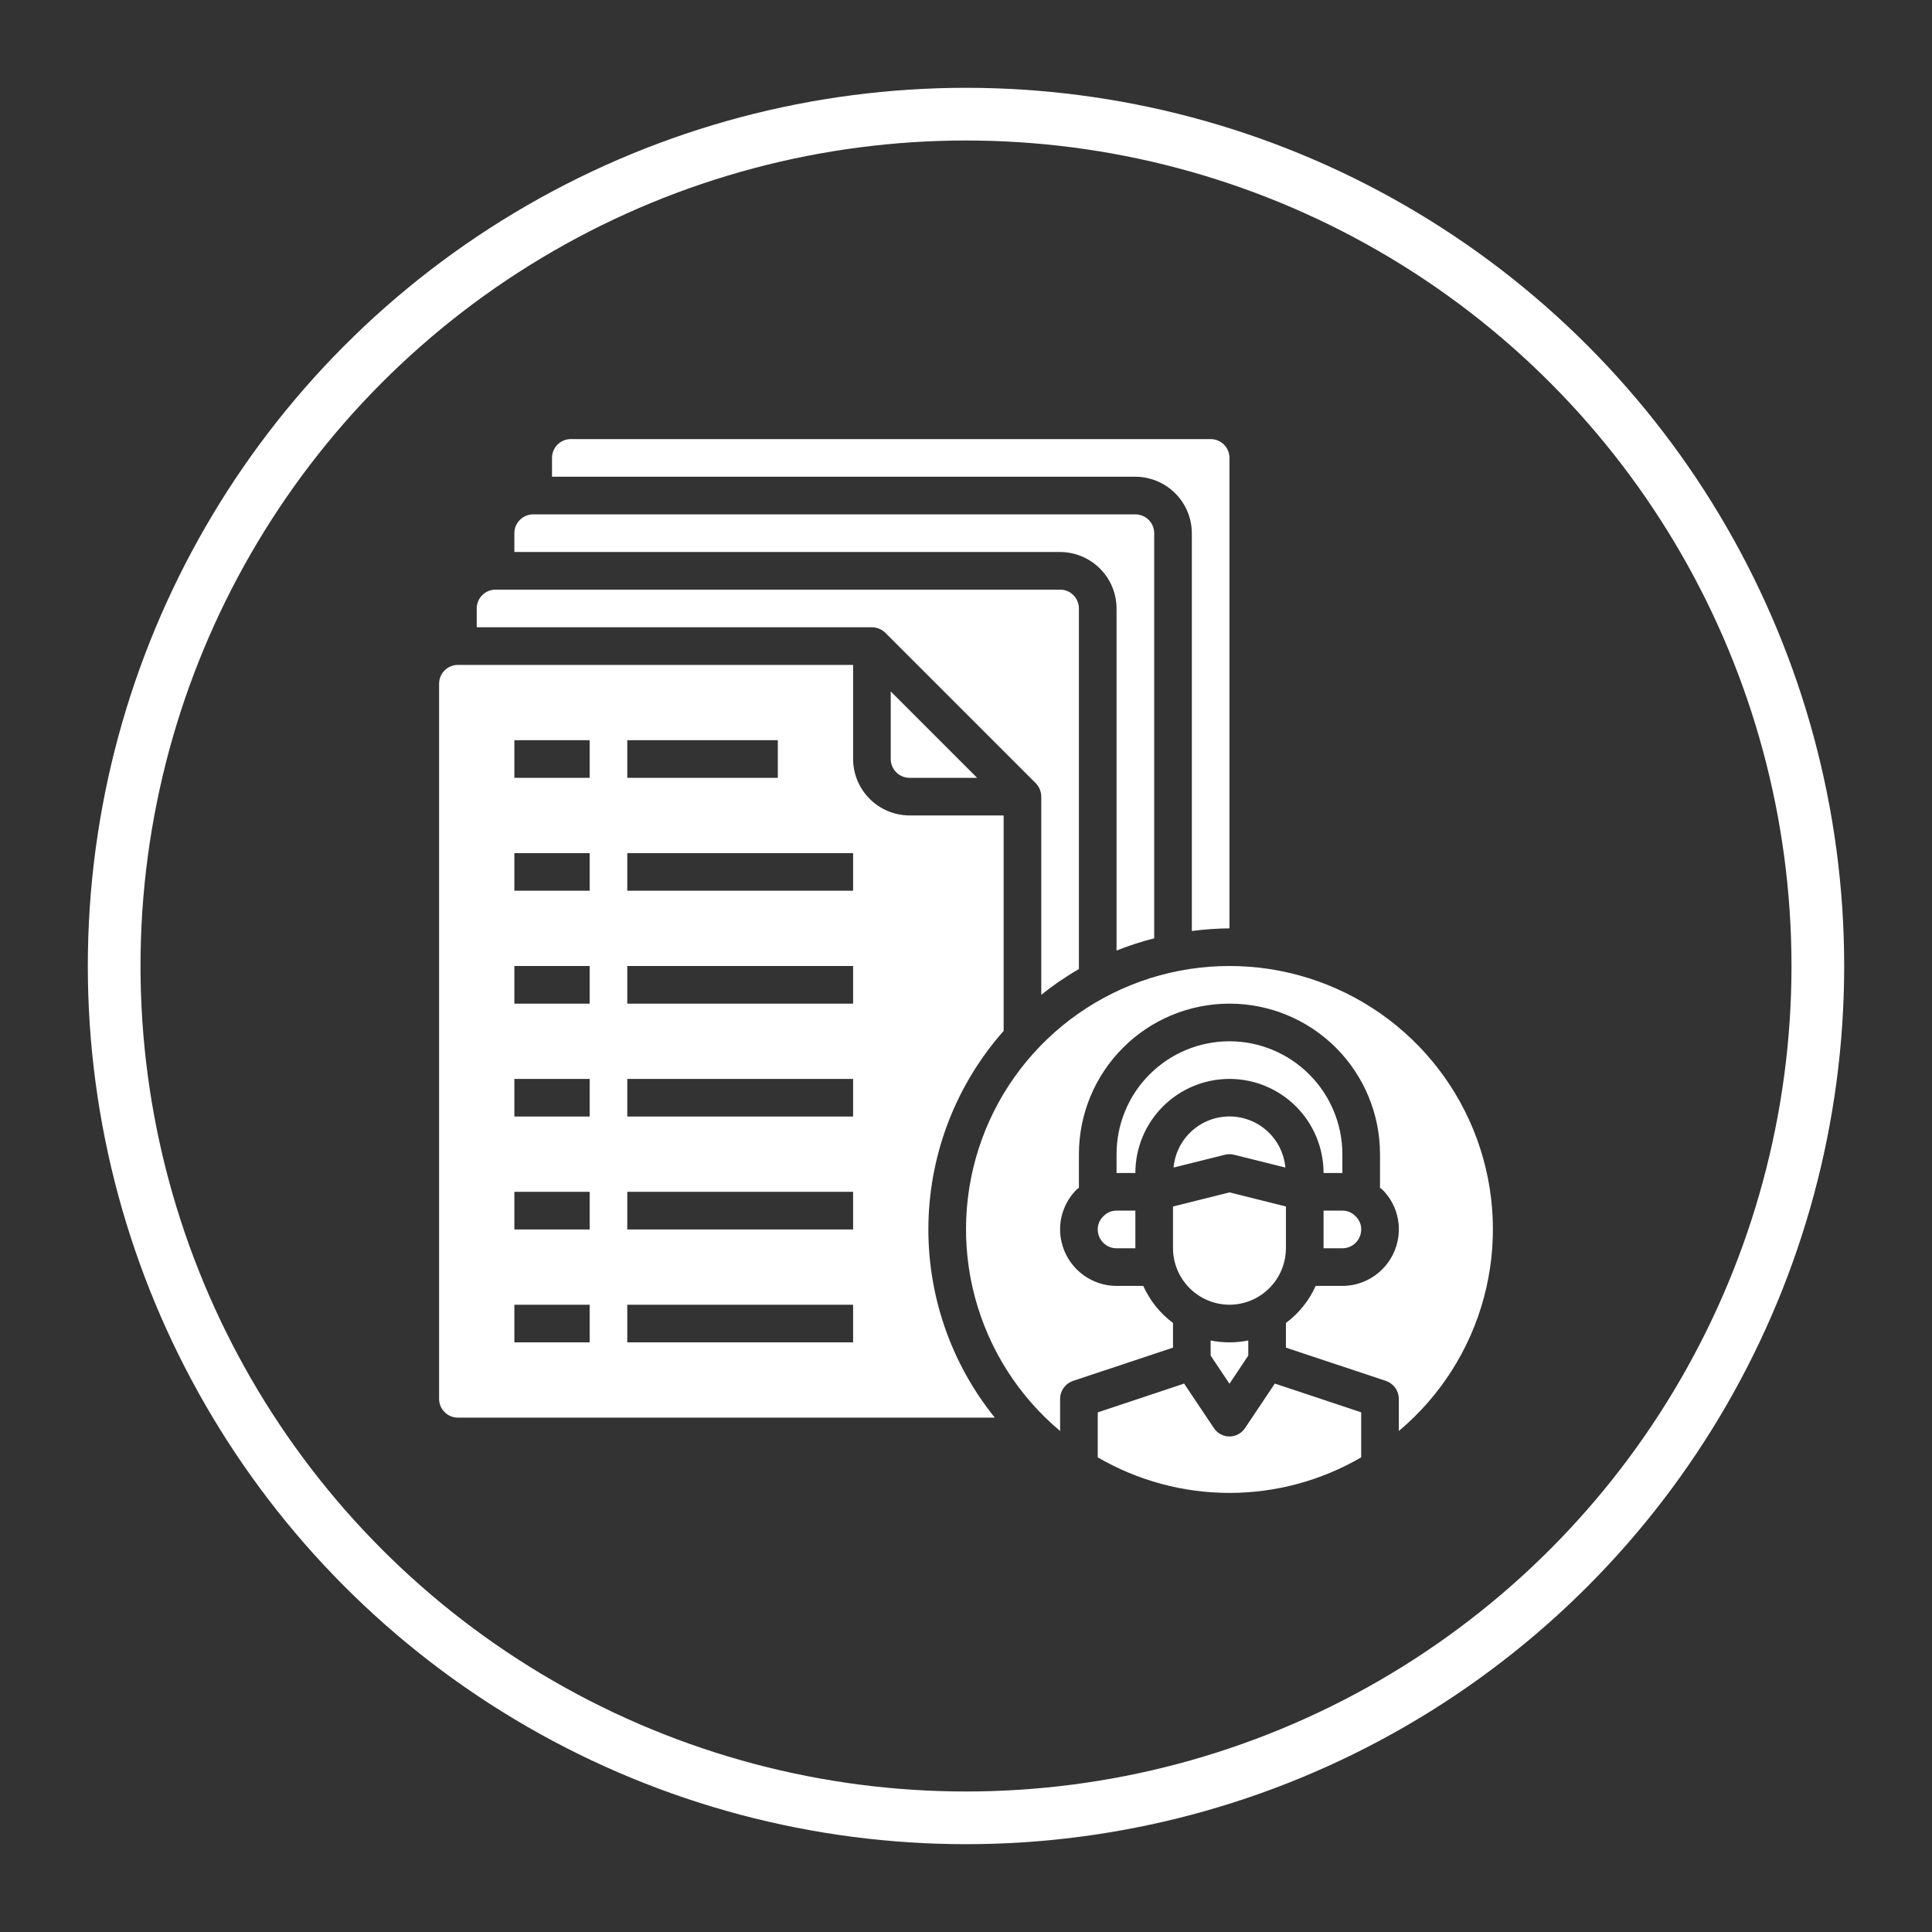
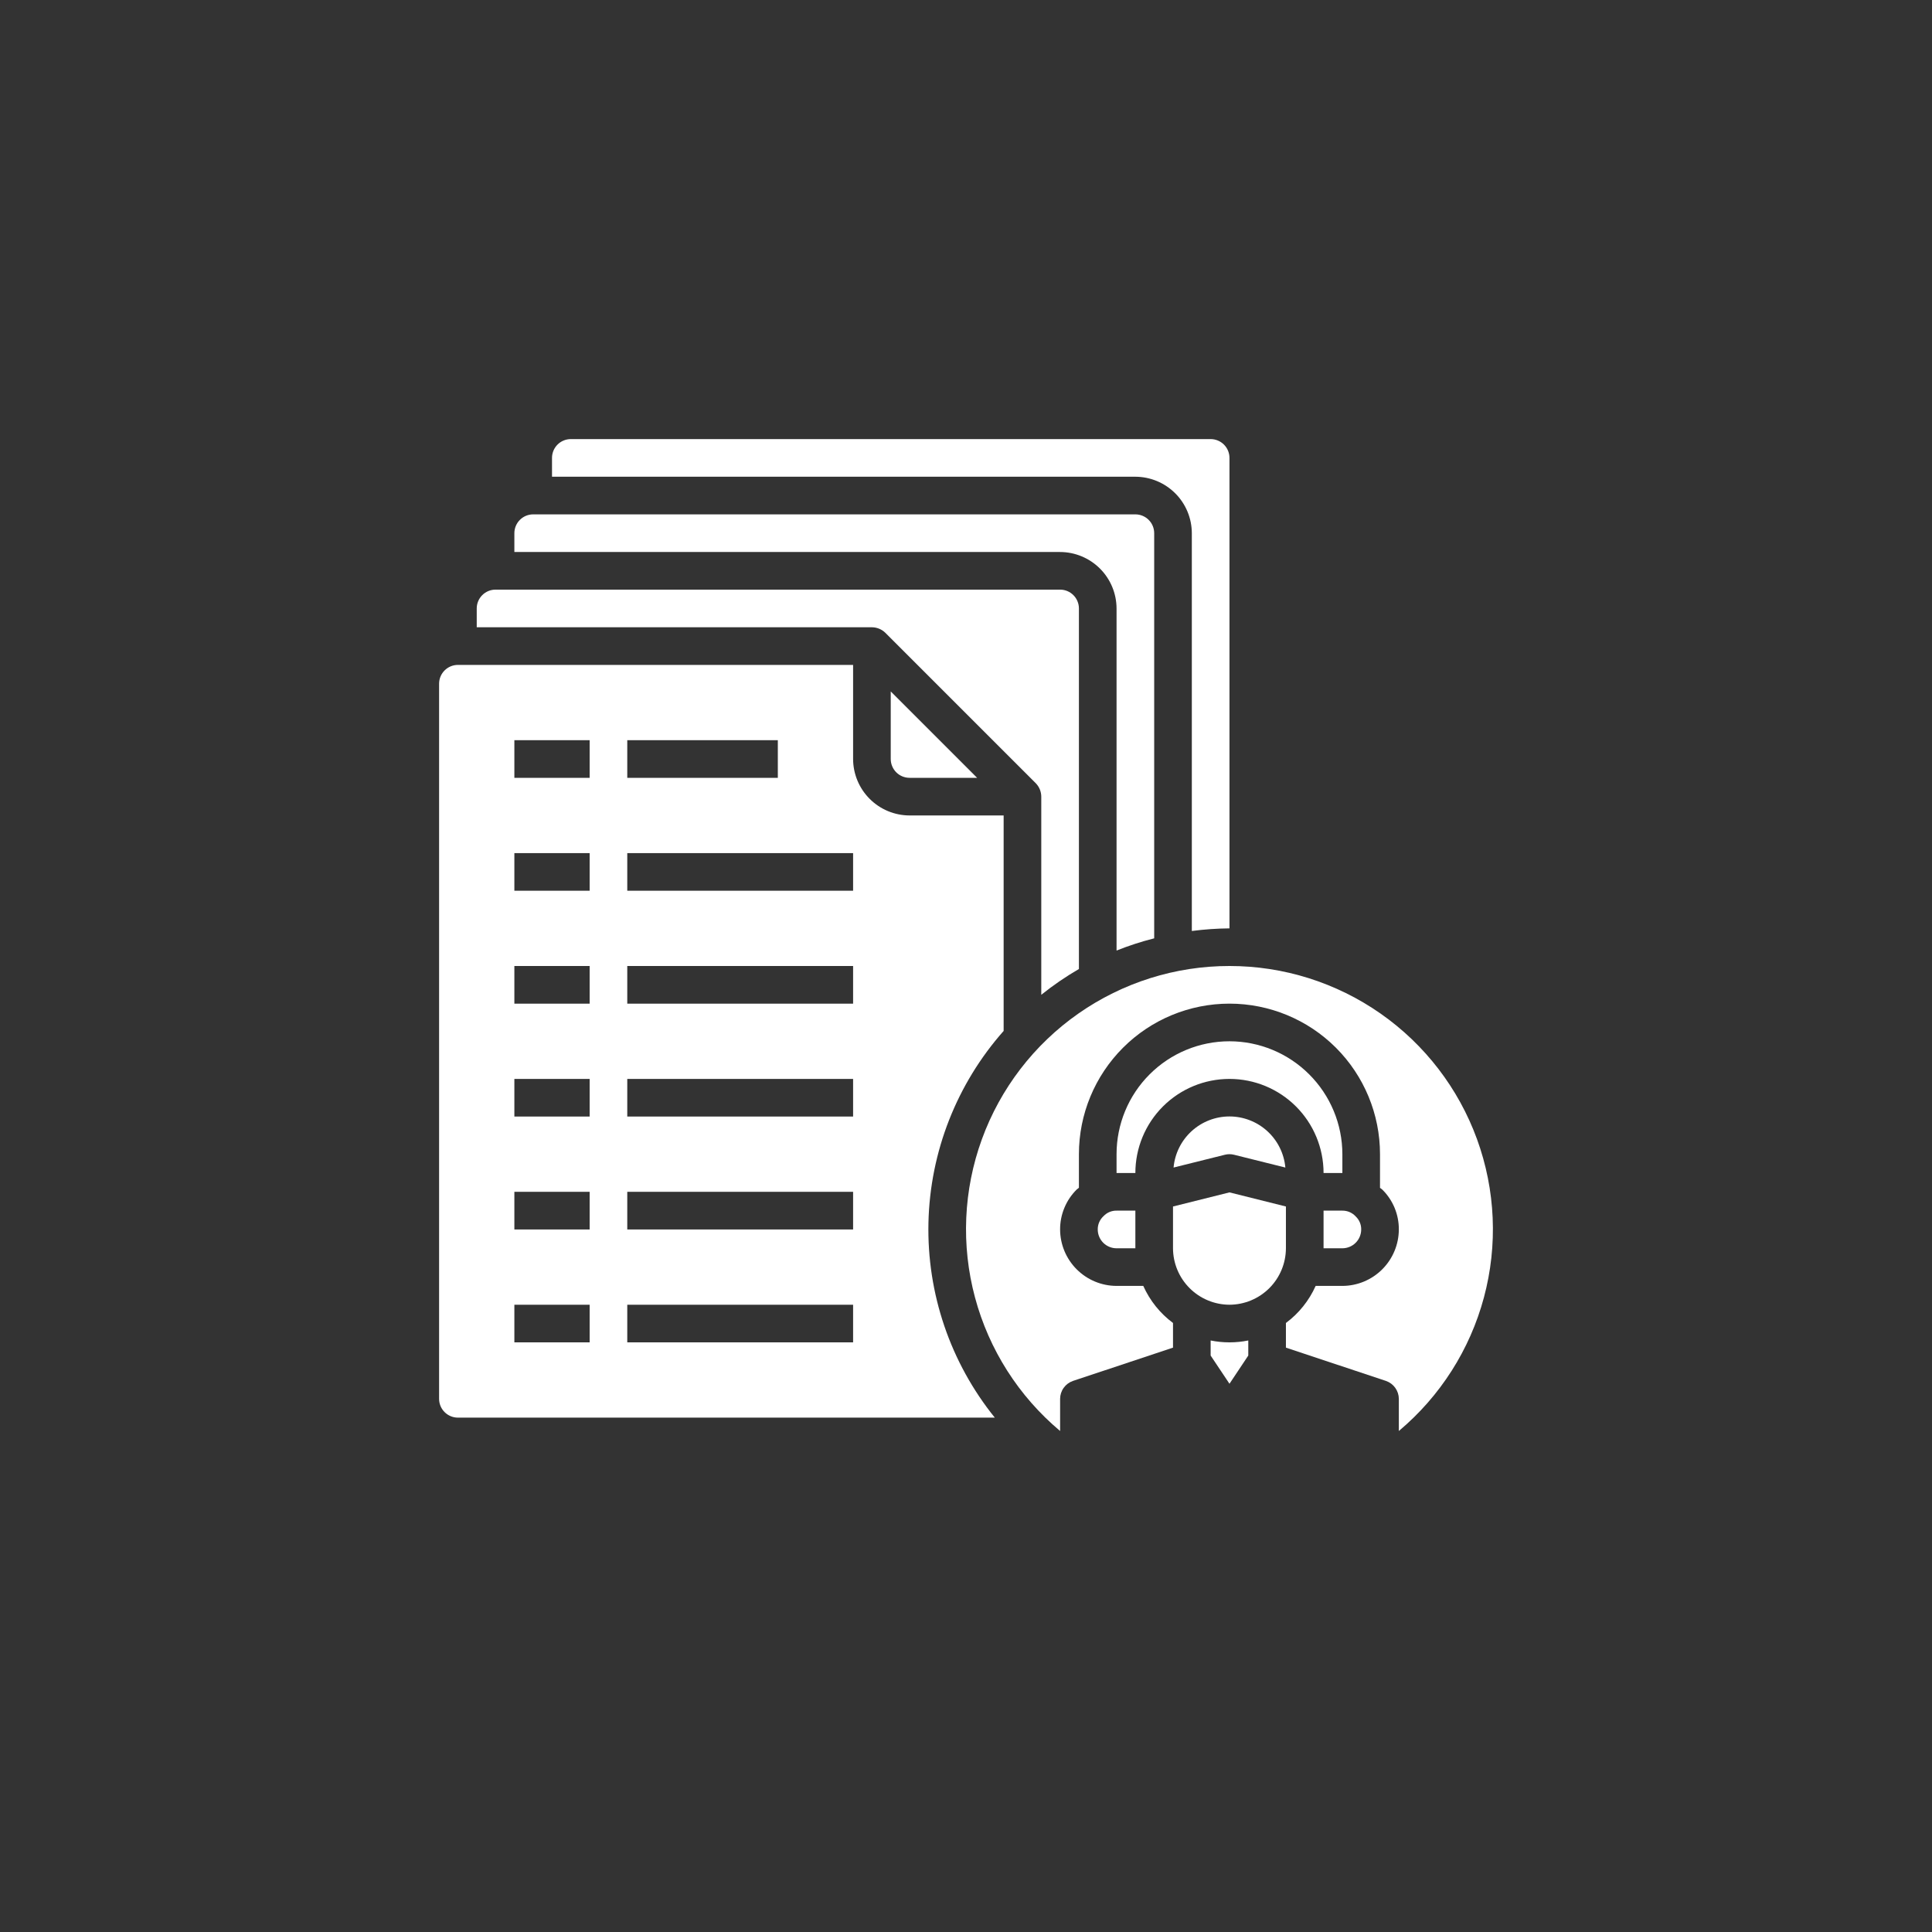
<svg xmlns="http://www.w3.org/2000/svg" width="110" height="110" viewBox="0 0 110 110" fill="none">
  <rect x="0" y="0" width="110" height="110" fill="#333333" stroke="none" />
  <path d="M57.143 46.429H51.786C50.934 46.426 50.118 46.087 49.516 45.484C48.914 44.882 48.574 44.066 48.572 43.214V37.857H26.071C25.787 37.857 25.515 37.97 25.314 38.171C25.113 38.372 25 38.644 25 38.929V79.643C25 79.927 25.113 80.2 25.314 80.4C25.515 80.601 25.787 80.714 26.071 80.714H56.64C54.108 77.577 52.77 73.644 52.862 69.613C52.954 65.583 54.471 61.715 57.143 58.697V46.429ZM35.714 42.143H44.286V44.286H35.714V42.143ZM33.572 76.429H29.286V74.286H33.572V76.429ZM33.572 70H29.286V67.857H33.572V70ZM33.572 63.572H29.286V61.429H33.572V63.572ZM33.572 57.143H29.286V55H33.572V57.143ZM33.572 50.714H29.286V48.572H33.572V50.714ZM33.572 44.286H29.286V42.143H33.572V44.286ZM48.572 76.429H35.714V74.286H48.572V76.429ZM48.572 70H35.714V67.857H48.572V70ZM48.572 63.572H35.714V61.429H48.572V63.572ZM48.572 57.143H35.714V55H48.572V57.143ZM48.572 50.714H35.714V48.572H48.572V50.714Z" fill="white" />
  <path d="M70.001 61.429C71.421 61.429 72.784 61.993 73.789 62.998C74.793 64.002 75.358 65.365 75.358 66.786H76.429V65.714C76.427 64.01 75.749 62.377 74.543 61.172C73.338 59.966 71.705 59.288 70.001 59.286C68.296 59.286 66.66 59.963 65.455 61.169C64.249 62.374 63.572 64.009 63.572 65.714V66.786H64.643C64.643 65.365 65.208 64.002 66.212 62.998C67.217 61.993 68.58 61.429 70.001 61.429Z" fill="white" />
-   <path d="M70.89 81.304C70.794 81.452 70.662 81.573 70.507 81.658C70.351 81.742 70.177 81.786 70.001 81.786C69.824 81.786 69.65 81.742 69.495 81.658C69.339 81.573 69.208 81.452 69.111 81.304L67.418 78.775L62.501 80.414V82.975C64.778 84.301 67.365 85 70.001 85C72.636 85 75.224 84.301 77.501 82.975V80.414L72.583 78.775L70.89 81.304Z" fill="white" />
  <path d="M51.786 44.286H55.633L50.715 39.368V43.214C50.715 43.498 50.828 43.771 51.028 43.972C51.229 44.173 51.502 44.286 51.786 44.286Z" fill="white" />
  <path d="M67.858 30.357V53.007C68.568 52.914 69.284 52.864 70.001 52.857V26.071C70.001 25.787 69.888 25.515 69.687 25.314C69.486 25.113 69.213 25 68.929 25H32.5C32.216 25 31.943 25.113 31.742 25.314C31.541 25.515 31.429 25.787 31.429 26.071V27.143H64.643C65.495 27.145 66.311 27.485 66.913 28.087C67.516 28.689 67.855 29.505 67.858 30.357Z" fill="white" />
  <path d="M62.833 69.239C62.727 69.336 62.643 69.453 62.585 69.584C62.528 69.715 62.499 69.857 62.501 70C62.501 70.284 62.613 70.557 62.814 70.758C63.015 70.959 63.288 71.072 63.572 71.072H64.643V68.929H63.572C63.434 68.926 63.297 68.953 63.17 69.006C63.042 69.06 62.928 69.139 62.833 69.239Z" fill="white" />
  <path d="M63.572 34.643V54.121C64.27 53.841 64.986 53.609 65.715 53.425V30.357C65.715 30.073 65.602 29.8 65.401 29.6C65.2 29.399 64.927 29.286 64.643 29.286H30.357C30.073 29.286 29.8 29.399 29.6 29.6C29.399 29.8 29.286 30.073 29.286 30.357V31.429H60.358C61.209 31.431 62.025 31.771 62.628 32.373C63.23 32.975 63.569 33.791 63.572 34.643Z" fill="white" />
  <path d="M50.404 36.025L58.975 44.596C59.173 44.801 59.284 45.073 59.286 45.357V56.639C59.962 56.097 60.679 55.606 61.429 55.171V34.643C61.429 34.359 61.316 34.086 61.115 33.885C60.914 33.684 60.642 33.571 60.358 33.571H28.214C27.93 33.571 27.658 33.684 27.457 33.885C27.256 34.086 27.143 34.359 27.143 34.643V35.714H49.643C49.927 35.716 50.2 35.828 50.404 36.025Z" fill="white" />
  <path d="M75.358 68.929V71.072H76.429C76.713 71.072 76.986 70.959 77.187 70.758C77.388 70.557 77.501 70.284 77.501 70C77.503 69.862 77.477 69.725 77.423 69.598C77.37 69.47 77.29 69.356 77.19 69.261C77.094 69.155 76.976 69.071 76.845 69.013C76.714 68.956 76.572 68.927 76.429 68.929H75.358Z" fill="white" />
  <path d="M68.929 76.321V77.179L70.001 78.786L71.072 77.179V76.321C70.365 76.464 69.636 76.464 68.929 76.321Z" fill="white" />
  <path d="M70.001 55C66.923 54.998 63.92 55.944 61.398 57.708C58.877 59.471 56.959 61.969 55.906 64.86C54.853 67.752 54.715 70.897 55.512 73.87C56.308 76.842 58 79.497 60.358 81.475V79.643C60.359 79.419 60.43 79.201 60.561 79.019C60.691 78.836 60.875 78.699 61.086 78.625L66.786 76.729V75.325C66.051 74.778 65.468 74.051 65.093 73.214H63.572C62.72 73.212 61.904 72.872 61.302 72.27C60.7 71.668 60.36 70.852 60.358 70C60.356 69.575 60.44 69.154 60.604 68.763C60.767 68.371 61.008 68.015 61.311 67.718C61.343 67.686 61.397 67.664 61.429 67.621V65.714C61.429 63.441 62.332 61.261 63.94 59.653C65.547 58.046 67.727 57.143 70.001 57.143C72.274 57.143 74.454 58.046 76.062 59.653C77.669 61.261 78.572 63.441 78.572 65.714V67.632C78.621 67.664 78.668 67.7 78.711 67.739C79.009 68.035 79.245 68.388 79.405 68.776C79.565 69.164 79.646 69.58 79.644 70C79.641 70.852 79.302 71.668 78.699 72.27C78.097 72.872 77.281 73.212 76.429 73.214H74.908C74.533 74.051 73.951 74.778 73.215 75.325V76.729L78.915 78.625C79.127 78.699 79.31 78.836 79.441 79.019C79.571 79.201 79.642 79.419 79.644 79.643V81.475C82.001 79.497 83.693 76.842 84.489 73.87C85.286 70.897 85.148 67.752 84.095 64.86C83.042 61.969 81.124 59.471 78.603 57.708C76.081 55.944 73.078 54.998 70.001 55Z" fill="white" />
  <path d="M70.001 74.286C70.852 74.283 71.668 73.944 72.271 73.341C72.873 72.739 73.212 71.923 73.215 71.071V68.693L70.001 67.889L66.786 68.693V71.071C66.789 71.923 67.128 72.739 67.731 73.341C68.333 73.944 69.149 74.283 70.001 74.286Z" fill="white" />
  <path d="M66.818 66.475L69.743 65.746C69.912 65.704 70.089 65.704 70.258 65.746L73.183 66.475C73.111 65.68 72.745 64.941 72.156 64.403C71.567 63.865 70.798 63.566 70.001 63.566C69.203 63.566 68.434 63.865 67.845 64.403C67.256 64.941 66.89 65.68 66.818 66.475Z" fill="white" />
-   <circle cx="55" cy="55" r="48.5" stroke="white" stroke-width="3" />
</svg>